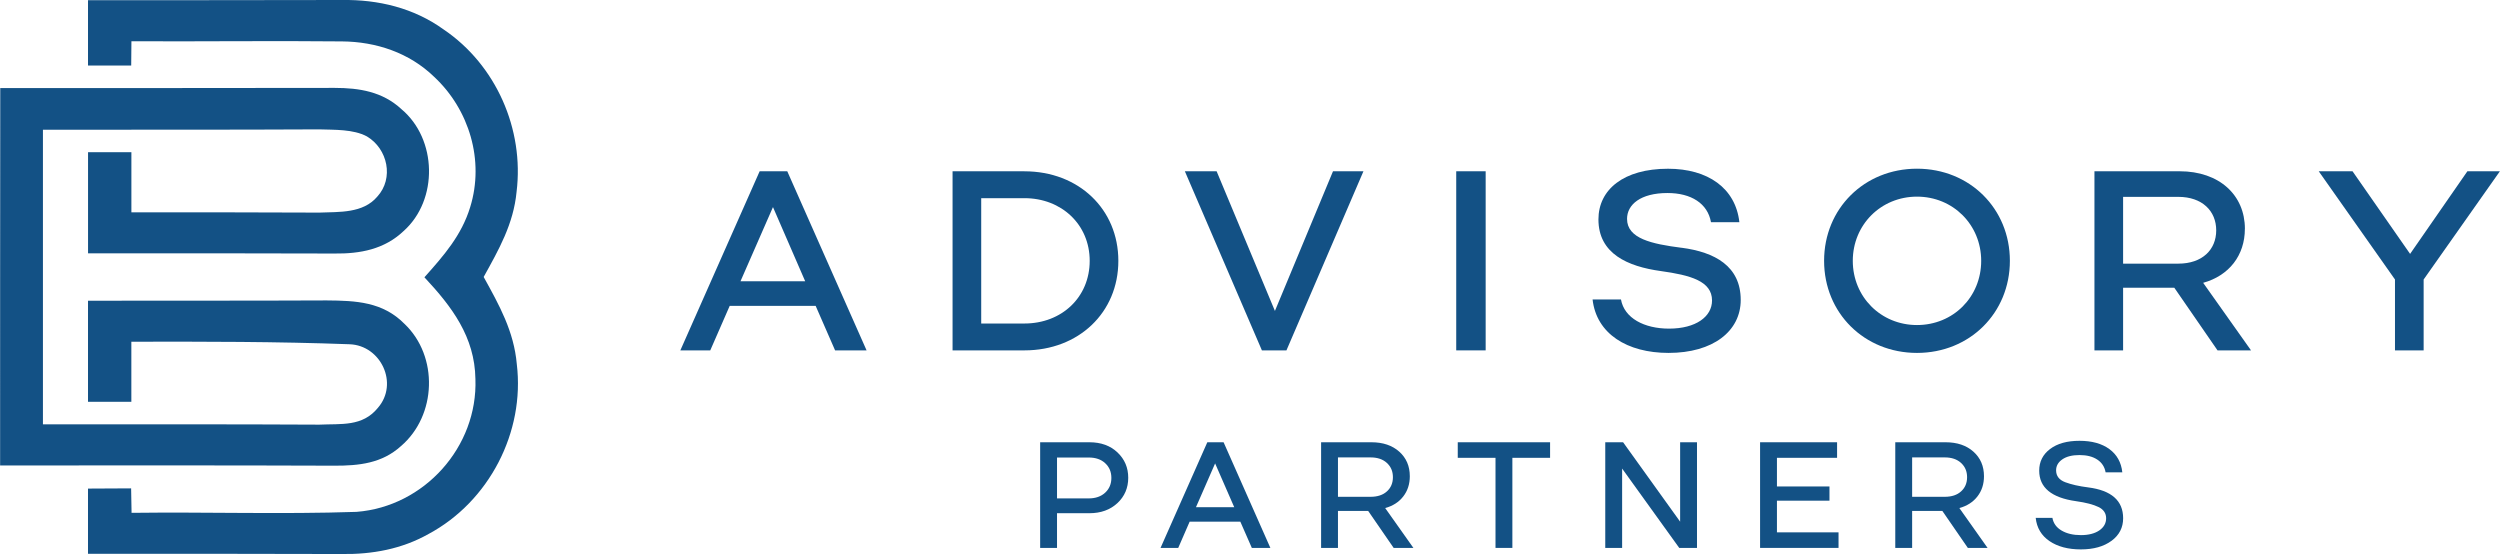
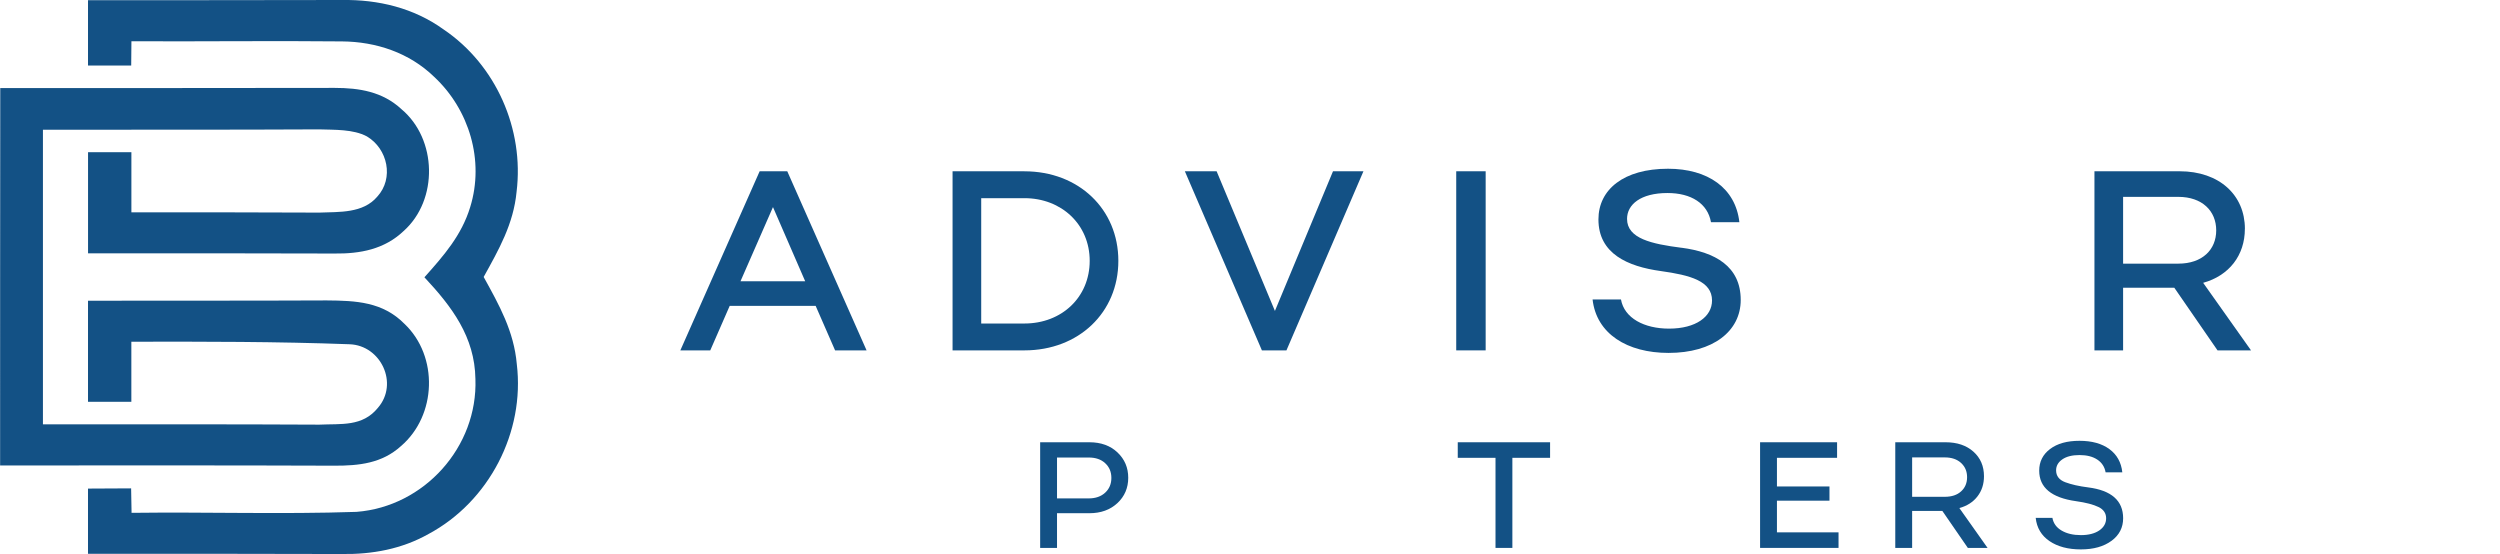
<svg xmlns="http://www.w3.org/2000/svg" id="Layer_1" width="236.39mm" height="52.39mm" viewBox="0 0 670.08 148.52">
  <defs>
    <style>.cls-1{fill:#135185;}</style>
  </defs>
-   <path class="cls-1" d="M114.86,143.13c16.19-8.68,25.85-27.28,23.64-45.53-.77-8.8-4.71-15.81-8.88-23.36,4.09-7.39,7.99-14.2,8.82-22.81,2.07-16.79-5.5-34.03-19.55-43.53C110.87,2.12,101.38-.15,91.58,0c-22.67.06-45.35.04-68.02.06v17.5h11.58c.02-2.15.04-4.33.06-6.5,18.83.1,37.65-.16,56.46.04,9.16.08,18.02,3.04,24.67,9.48,9.44,8.78,13.53,22.47,9.69,34.9-2.32,7.63-7.11,13.05-12.28,18.85,7.37,7.89,13.49,15.95,13.67,27.26.66,18.2-13.71,34.21-31.86,35.62-20.06.68-40.21,0-60.31.26-.04-2.19-.08-4.37-.12-6.56-3.87.02-7.71.04-11.56.06v17.48c22.67,0,45.33-.02,68,.06,8.18.12,16.13-1.33,23.3-5.38Z" />
+   <path class="cls-1" d="M114.86,143.13c16.19-8.68,25.85-27.28,23.64-45.53-.77-8.8-4.71-15.81-8.88-23.36,4.09-7.39,7.99-14.2,8.82-22.81,2.07-16.79-5.5-34.03-19.55-43.53C110.87,2.12,101.38-.15,91.58,0c-22.67.06-45.35.04-68.02.06v17.5h11.58c.02-2.15.04-4.33.06-6.5,18.83.1,37.65-.16,56.46.04,9.16.08,18.02,3.04,24.67,9.48,9.44,8.78,13.53,22.47,9.69,34.9-2.32,7.63-7.11,13.05-12.28,18.85,7.37,7.89,13.49,15.95,13.67,27.26.66,18.2-13.71,34.21-31.86,35.62-20.06.68-40.21,0-60.31.26-.04-2.19-.08-4.37-.12-6.56-3.87.02-7.71.04-11.56.06v17.48c22.67,0,45.33-.02,68,.06,8.18.12,16.13-1.33,23.3-5.38" />
  <path class="cls-1" d="M89.56,124.83c6.64.02,12.79-.62,17.9-5.26,9.58-8.2,10.09-24.08.93-32.76-5.84-5.92-13.01-6.22-20.86-6.28-21.32.1-42.65.04-63.97.08v27.1h11.62v-16.11c19.47-.04,39.04-.04,58.5.68,8.4.3,13.23,10.55,7.59,17.04-4.15,5.11-9.83,4.23-15.73,4.51-24.69-.14-49.37-.06-74.06-.08V34.78c24.69-.06,49.37.04,74.06-.1,4.07.14,9.12-.08,12.79,1.89,5.56,3.32,7.29,11.2,2.78,16.13-3.83,4.53-10.19,4.07-15.54,4.29-16.79-.06-33.59-.1-50.38-.08v-16.11h-11.62v27.1c22.01-.02,44,0,66.03.06,6.91.08,13.37-1.11,18.55-6.02,9.36-8.34,9.02-24.69-.6-32.7-5.03-4.67-11.28-5.68-17.88-5.68-29.9.06-59.74.04-89.63.04C-.02,57.34.02,91.04,0,124.77c29.86,0,59.7-.06,89.56.06Z" />
  <path class="cls-1" d="M203.6,45.91l-21.26,48.01h8.02l5.21-11.93h23.04l5.21,11.93h8.44l-21.26-48.01h-7.41ZM198.46,75.4l8.71-19.89,8.64,19.89h-17.35Z" />
  <path class="cls-1" d="M274.58,45.91h-19.27v48.01h19.27c14.54,0,25.17-10.15,25.17-24s-10.63-24-25.17-24ZM274.58,86.72h-11.59v-33.6h11.59c9.94,0,17.49,7.06,17.49,16.8s-7.48,16.8-17.49,16.8Z" />
  <polygon class="cls-1" points="341.72 83.35 326.09 45.91 317.58 45.91 338.23 93.92 344.81 93.92 365.45 45.91 357.29 45.91 341.72 83.35" />
  <rect class="cls-1" x="390.32" y="45.91" width="7.89" height="48.01" />
  <path class="cls-1" d="M450.72,66.42c-8.02-1.03-14.61-2.47-14.61-7.75,0-3.84,3.64-6.93,10.84-6.93,6.38,0,10.77,2.81,11.66,7.82h7.61c-1.03-9.19-8.5-14.33-19.13-14.33-11.86,0-18.65,5.56-18.65,13.58,0,9.19,7.82,12.62,16.73,13.85,7.89,1.1,13.72,2.67,13.72,7.89,0,4.32-4.32,7.54-11.52,7.54-6.65,0-12-2.81-12.89-7.82h-7.61c1.03,9.19,9.26,14.33,20.37,14.33,11.93,0,19.34-5.83,19.34-14.2,0-9.05-6.93-12.82-15.84-13.99Z" />
-   <path class="cls-1" d="M513.83,45.22c-14.13,0-24.9,10.7-24.9,24.69s10.77,24.69,24.9,24.69,24.9-10.7,24.9-24.69-10.77-24.69-24.9-24.69ZM513.83,87.13c-9.67,0-17.21-7.54-17.21-17.21s7.54-17.21,17.21-17.21,17.21,7.54,17.21,17.21-7.48,17.21-17.21,17.21Z" />
  <path class="cls-1" d="M601.73,61.34c0-9.05-6.86-15.43-17.49-15.43h-22.84v48.01h7.68v-16.8h13.72l11.59,16.8h8.98l-12.83-18.11c6.93-1.92,11.18-7.34,11.18-14.47ZM569.08,70.67v-17.9h14.81c6.38,0,10.15,3.77,10.15,8.98s-3.77,8.92-10.15,8.92h-14.81Z" />
-   <polygon class="cls-1" points="661.37 45.91 646.01 68.06 630.58 45.91 621.52 45.91 641.96 74.92 641.96 93.92 649.64 93.92 649.64 74.92 670.08 45.91 661.37 45.91" />
  <path class="cls-1" d="M278.79,146.87v-28.32h13.19c3.11,0,5.62.91,7.54,2.73,1.92,1.82,2.88,4.08,2.88,6.79s-.97,4.99-2.9,6.79c-1.94,1.8-4.44,2.71-7.52,2.71h-8.67v9.3h-4.52ZM283.31,133.6h8.49c1.83,0,3.31-.51,4.42-1.54,1.11-1.03,1.66-2.34,1.66-3.95s-.55-2.92-1.64-3.93c-1.09-1.03-2.57-1.54-4.44-1.54h-8.49v10.96Z" />
-   <path class="cls-1" d="M335.53,146.87l-3.08-7.03h-13.59l-3.06,7.03h-4.74l12.54-28.32h4.36l12.54,28.32h-4.98ZM320.56,135.95h10.25l-5.12-11.73-5.13,11.73Z" />
-   <path class="cls-1" d="M358.62,136.96v9.91h-4.52v-28.32h13.47c3.11,0,5.6.84,7.49,2.53,1.88,1.68,2.82,3.88,2.82,6.58,0,2.11-.59,3.91-1.76,5.42-1.17,1.51-2.78,2.54-4.84,3.11l7.56,10.68h-5.29l-6.83-9.91h-8.1ZM358.62,122.6v10.57h8.75c1.86,0,3.32-.49,4.38-1.46,1.07-.97,1.6-2.24,1.6-3.8s-.54-2.83-1.62-3.82-2.53-1.48-4.36-1.48h-8.75Z" />
  <path class="cls-1" d="M390.73,122.72v-4.17h24.75v4.17h-10.11v24.15h-4.52v-24.15h-10.11Z" />
-   <path class="cls-1" d="M430.27,146.87v-28.32h4.78l15.29,21.29v-21.29h4.52v28.32h-4.76l-15.31-21.27v21.27h-4.52Z" />
  <path class="cls-1" d="M471.77,146.87v-28.32h20.64v4.17h-16.12v7.68h14.08v3.81h-14.08v8.49h16.51v4.17h-21.03Z" />
  <path class="cls-1" d="M512.53,136.96v9.91h-4.52v-28.32h13.47c3.11,0,5.6.84,7.49,2.53,1.88,1.68,2.82,3.88,2.82,6.58,0,2.11-.59,3.91-1.76,5.42-1.17,1.51-2.78,2.54-4.84,3.11l7.56,10.68h-5.29l-6.83-9.91h-8.1ZM512.53,122.6v10.57h8.75c1.86,0,3.32-.49,4.38-1.46,1.07-.97,1.6-2.24,1.6-3.8s-.54-2.83-1.62-3.82-2.53-1.48-4.36-1.48h-8.75Z" />
  <path class="cls-1" d="M565.97,144.97c-2.07,1.53-4.81,2.3-8.22,2.3s-6.21-.74-8.39-2.22-3.42-3.56-3.71-6.23h4.48c.26,1.46,1.09,2.6,2.48,3.41,1.39.81,3.11,1.21,5.16,1.21s3.69-.42,4.92-1.25c1.22-.84,1.84-1.93,1.84-3.27s-.68-2.35-2.04-3.01c-1.36-.67-3.37-1.19-6.03-1.57-6.58-.92-9.87-3.65-9.87-8.18,0-2.4.97-4.33,2.91-5.8,1.94-1.47,4.57-2.2,7.89-2.2s5.99.74,8.01,2.22c2.02,1.48,3.18,3.56,3.47,6.23h-4.48c-.26-1.46-1-2.6-2.22-3.41-1.22-.81-2.81-1.22-4.78-1.22s-3.5.39-4.61,1.16-1.66,1.75-1.66,2.93c0,1.51.82,2.58,2.45,3.19s3.69,1.08,6.16,1.39c6.23.8,9.35,3.55,9.36,8.26,0,2.5-1.03,4.52-3.1,6.05Z" />
</svg>